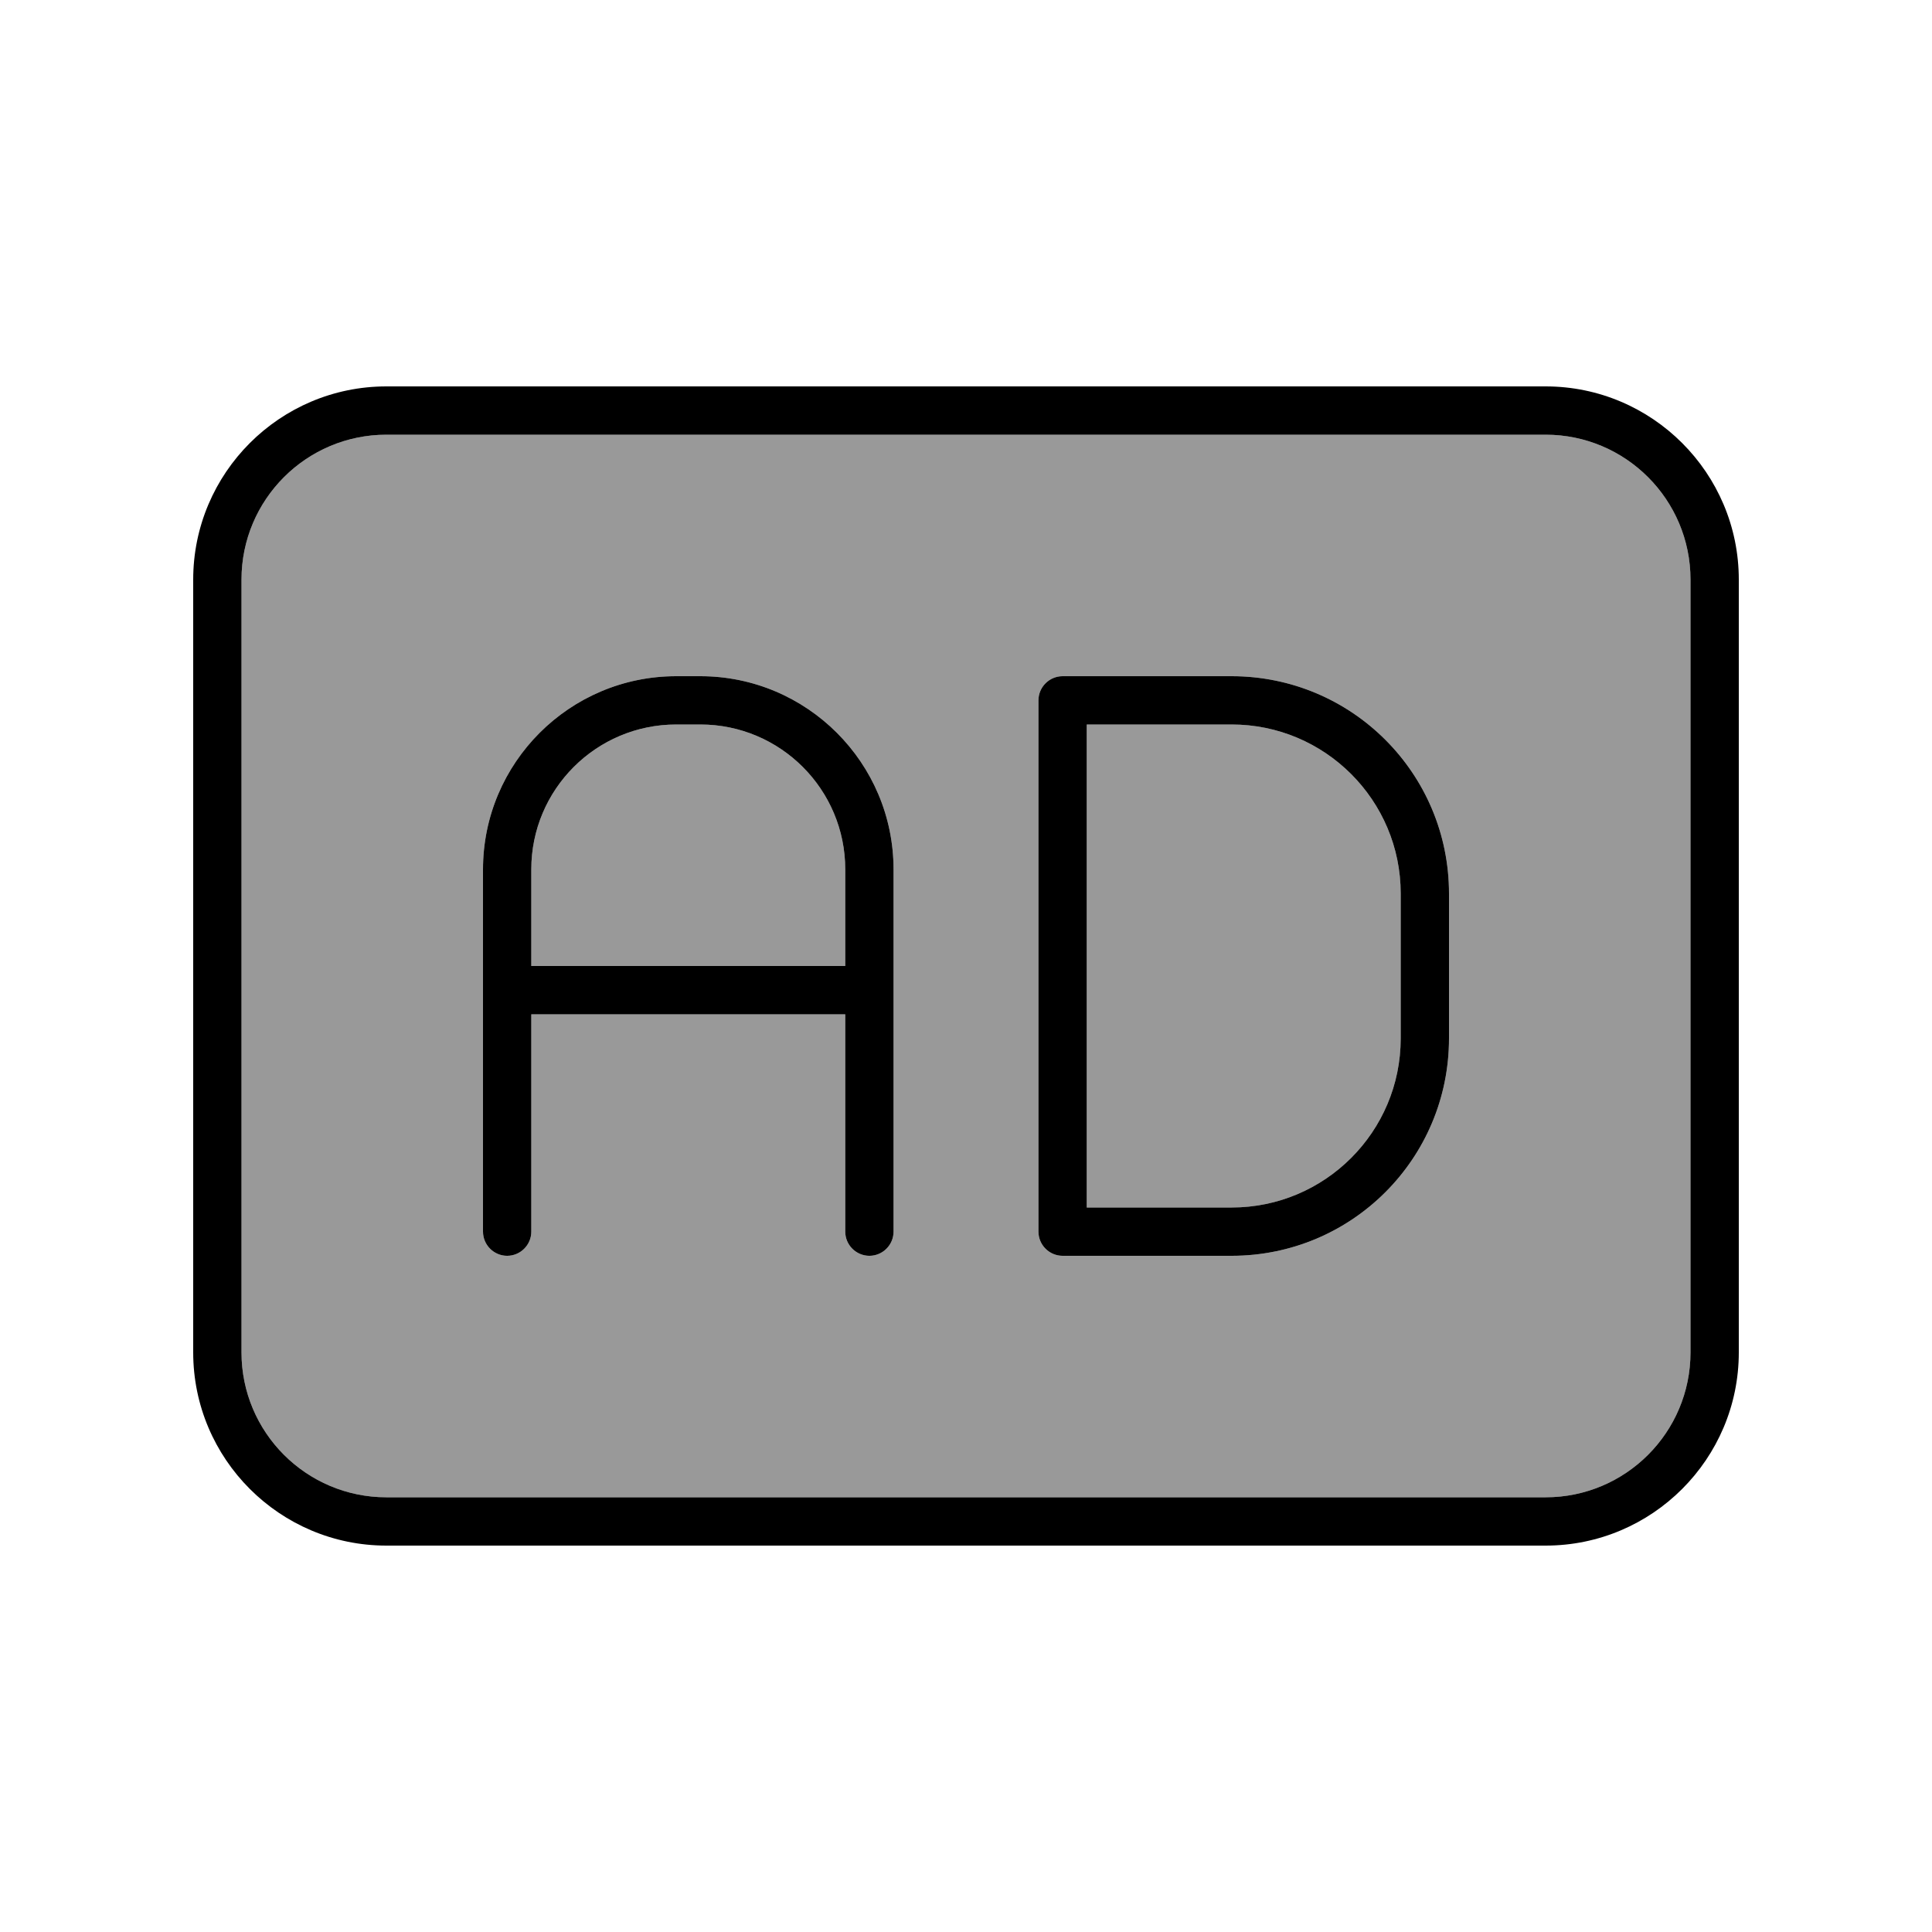
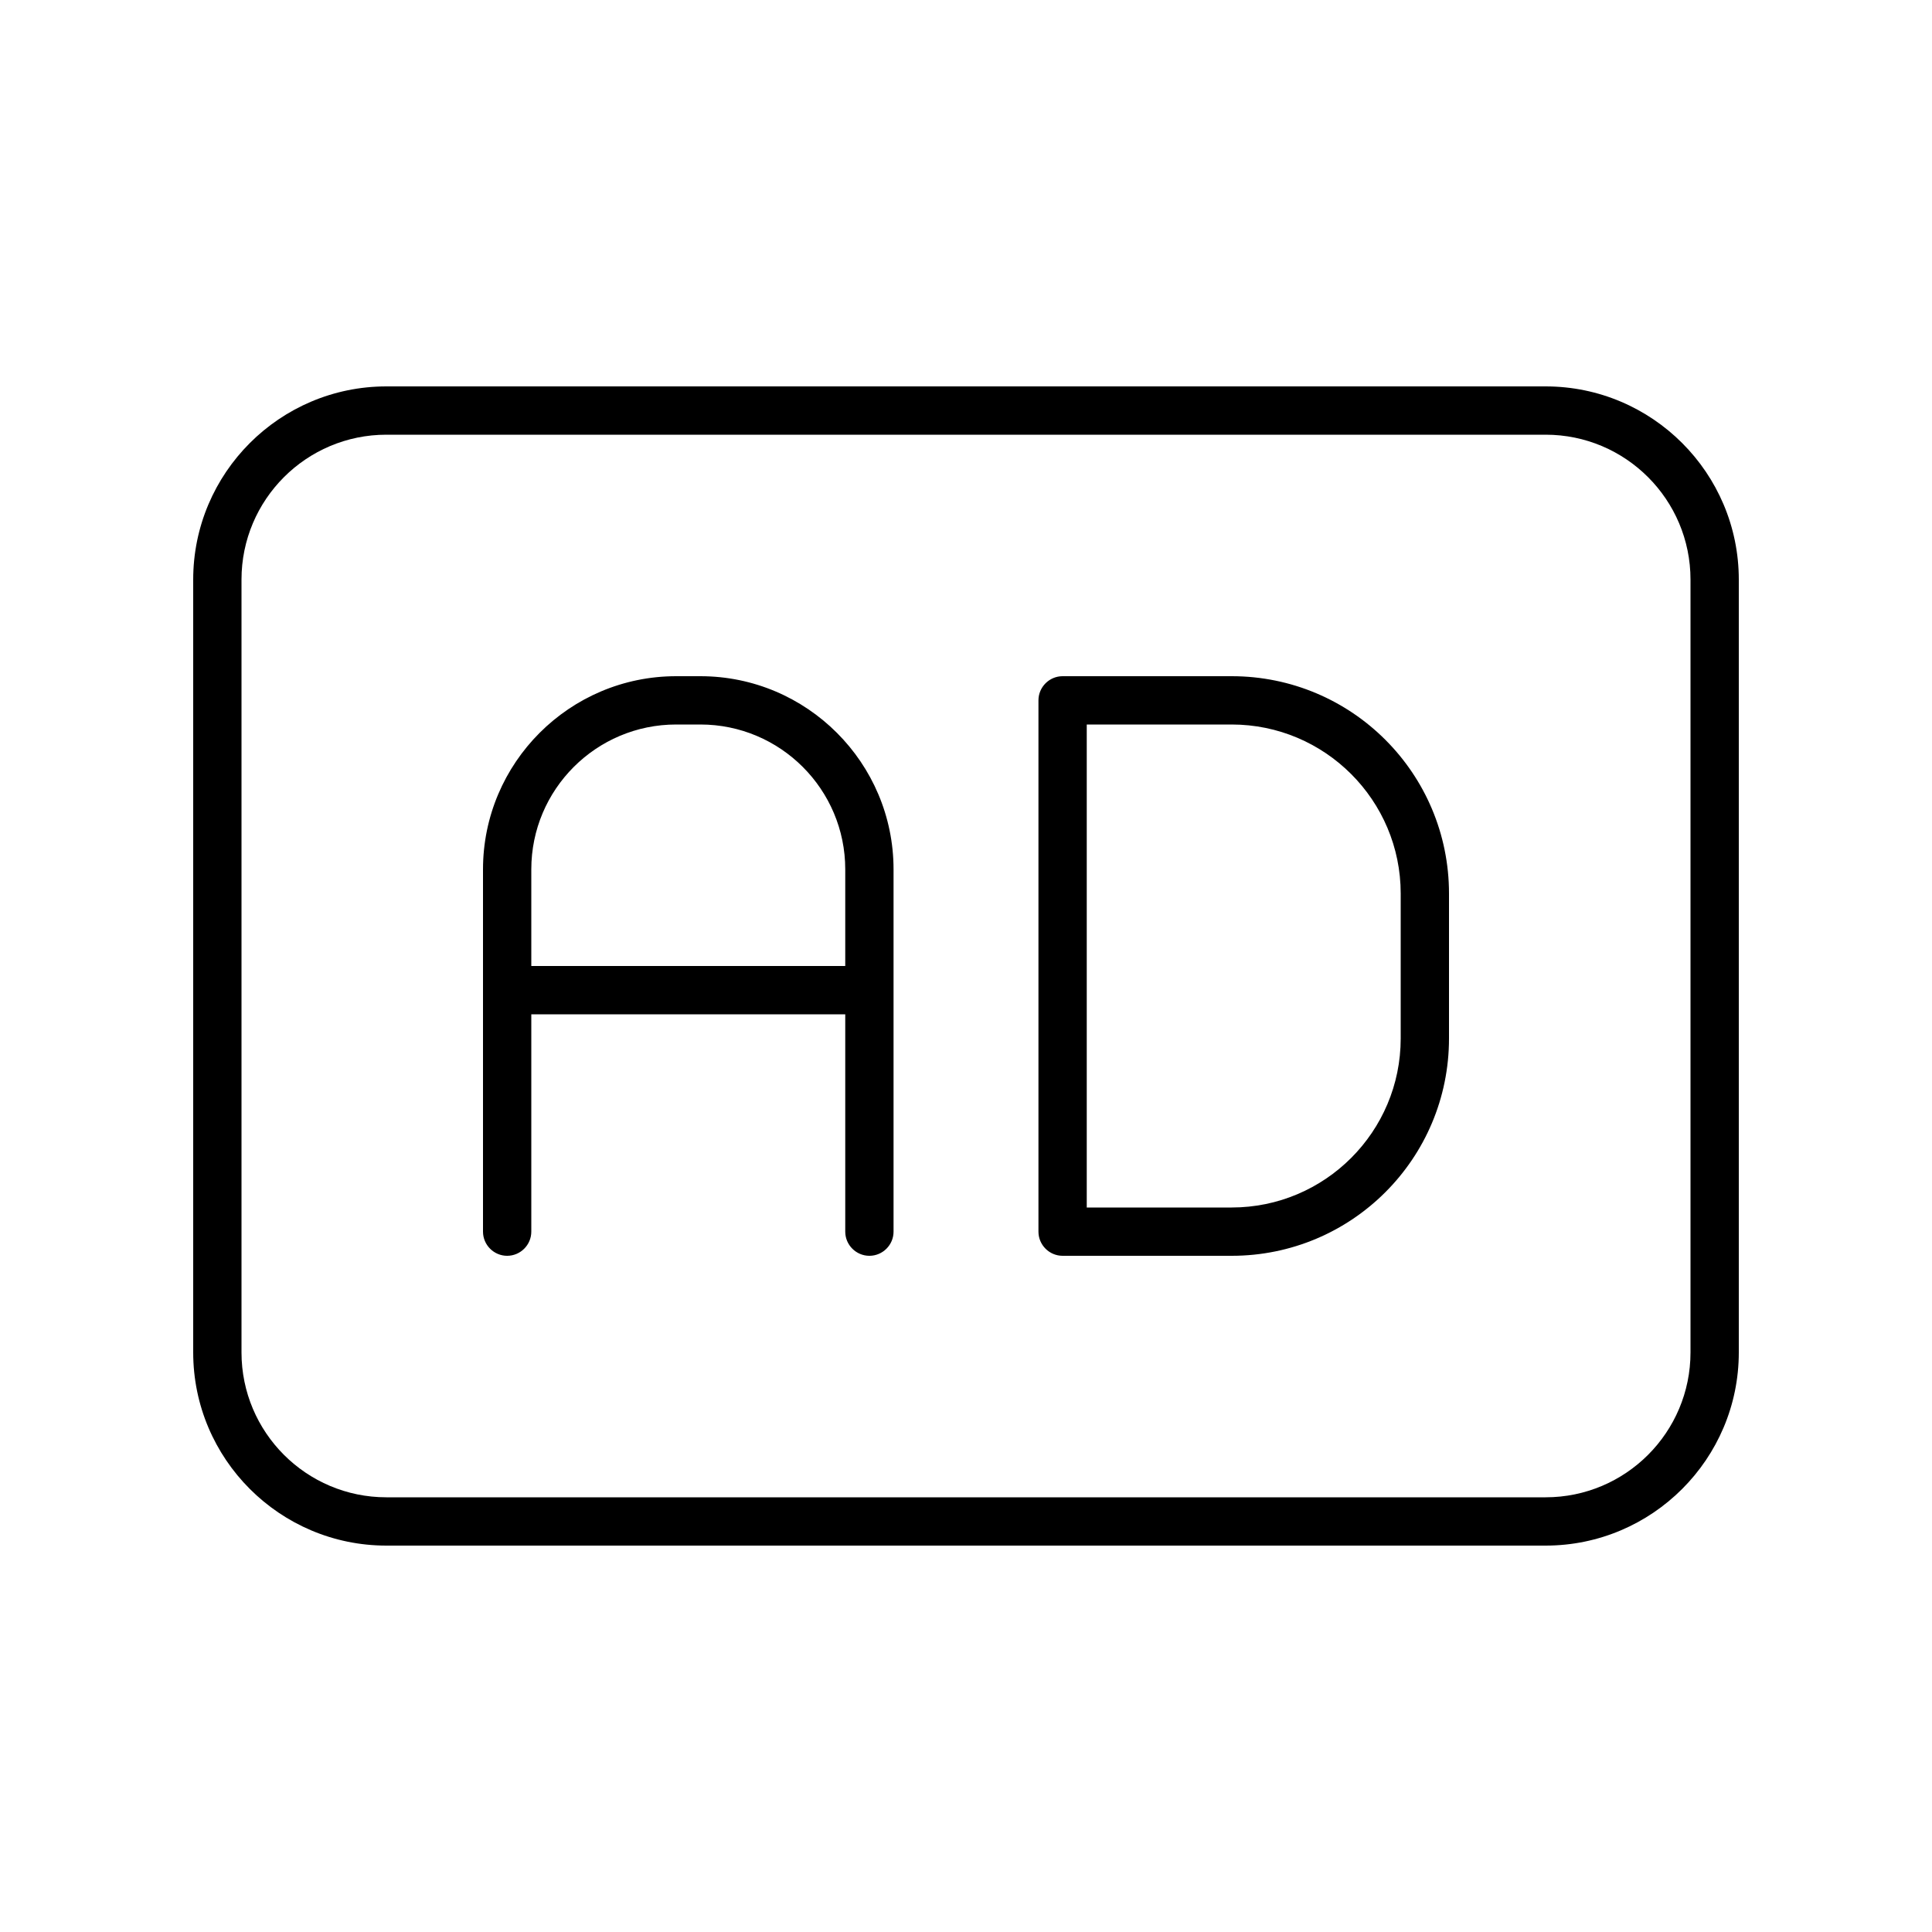
<svg xmlns="http://www.w3.org/2000/svg" viewBox="0 0 640 640">
-   <path opacity=".4" fill="currentColor" d="M80 192L80 448C80 474.5 101.5 496 128 496L512 496C538.5 496 560 474.5 560 448L560 192C560 165.5 538.5 144 512 144L128 144C101.5 144 80 165.5 80 192zM160 288C160 252.7 188.7 224 224 224L232 224C267.3 224 296 252.7 296 288L296 408C296 412.4 292.4 416 288 416C283.6 416 280 412.4 280 408L280 336L176 336L176 408C176 412.4 172.4 416 168 416C163.6 416 160 412.4 160 408L160 288zM176 288L176 320L280 320L280 288C280 261.5 258.5 240 232 240L224 240C197.5 240 176 261.5 176 288zM344 232C344 227.6 347.6 224 352 224L408 224C447.8 224 480 256.2 480 296L480 344C480 383.8 447.8 416 408 416L352 416C347.6 416 344 412.4 344 408L344 232zM360 240L360 400L408 400C438.9 400 464 374.9 464 344L464 296C464 265.1 438.9 240 408 240L360 240z" />
  <path fill="currentColor" d="M512 144C538.5 144 560 165.5 560 192L560 448C560 474.5 538.5 496 512 496L128 496C101.5 496 80 474.5 80 448L80 192C80 165.5 101.5 144 128 144L512 144zM128 128C92.7 128 64 156.7 64 192L64 448C64 483.3 92.7 512 128 512L512 512C547.3 512 576 483.3 576 448L576 192C576 156.7 547.3 128 512 128L128 128zM160 288L160 408C160 412.4 163.6 416 168 416C172.4 416 176 412.4 176 408L176 336L280 336L280 408C280 412.4 283.6 416 288 416C292.4 416 296 412.4 296 408L296 288C296 252.7 267.3 224 232 224L224 224C188.7 224 160 252.7 160 288zM176 320L176 288C176 261.5 197.5 240 224 240L232 240C258.5 240 280 261.5 280 288L280 320L176 320zM352 224C347.6 224 344 227.6 344 232L344 408C344 412.4 347.6 416 352 416L408 416C447.8 416 480 383.8 480 344L480 296C480 256.2 447.8 224 408 224L352 224zM408 400L360 400L360 240L408 240C438.9 240 464 265.1 464 296L464 344C464 374.9 438.9 400 408 400z" />
</svg>